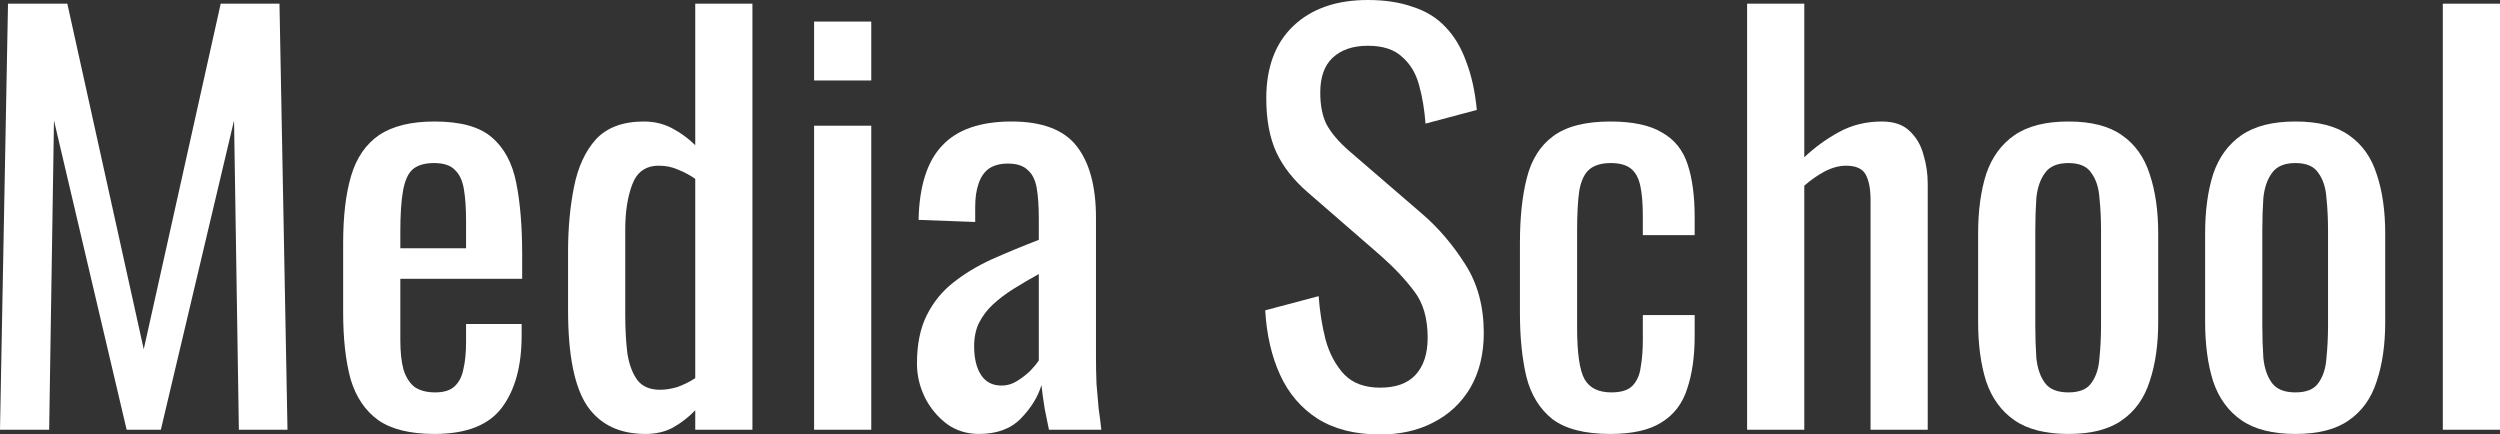
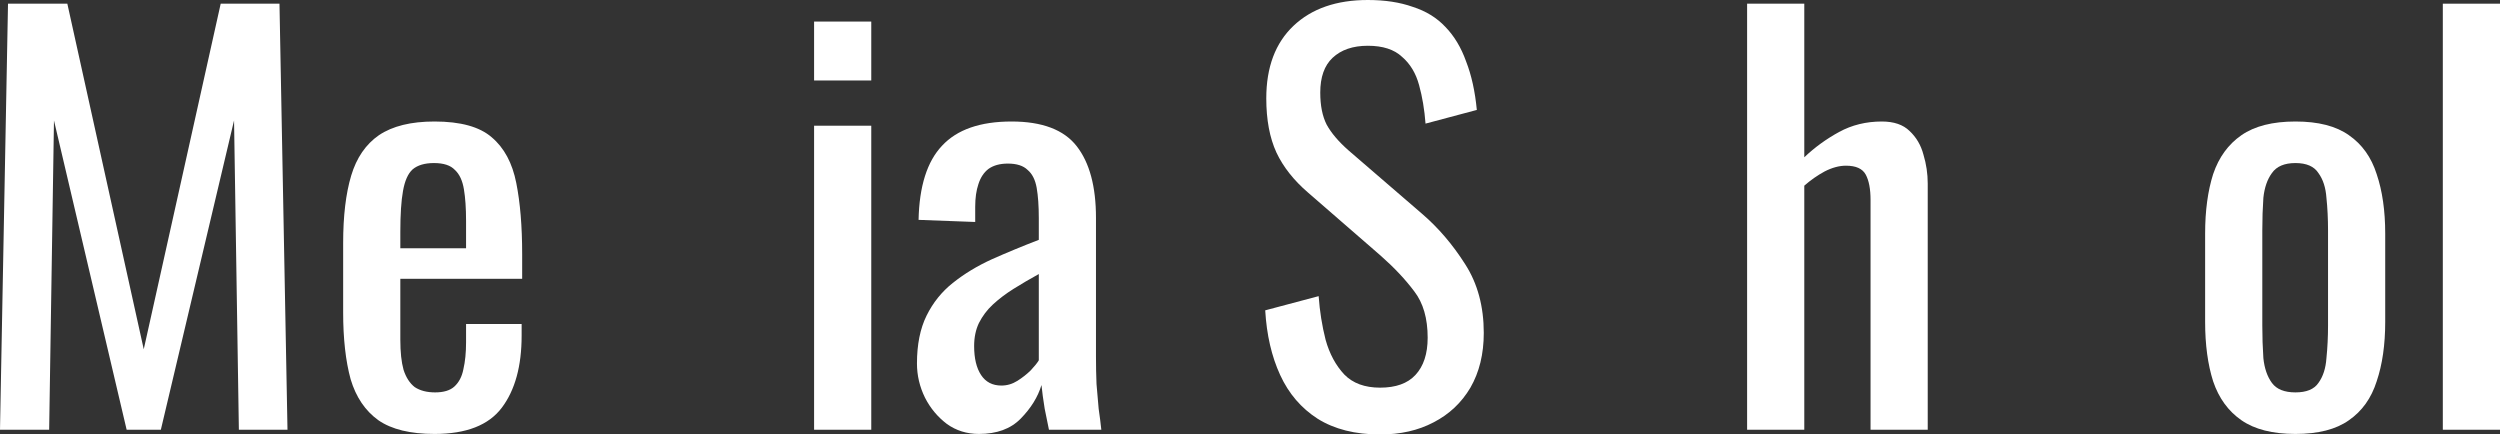
<svg xmlns="http://www.w3.org/2000/svg" width="351" height="61" viewBox="0 0 351 61" fill="none">
  <rect x="0" y="0" width="351" height="61" fill="#333333" stroke="none" />
  <path d="M0 60.335L1.125 0.517H9.453L20.182 49.036L30.986 0.517H39.239L40.364 60.335H33.537L32.861 16.912L22.583 60.335H17.781L7.578 16.912L6.902 60.335H0Z" fill="white" />
  <path d="M61.008 60.926C57.607 60.926 54.981 60.286 53.13 59.006C51.28 57.677 49.979 55.757 49.229 53.246C48.529 50.686 48.179 47.559 48.179 43.867V34.119C48.179 30.328 48.554 27.177 49.304 24.666C50.054 22.155 51.355 20.259 53.205 18.979C55.106 17.699 57.707 17.059 61.008 17.059C64.659 17.059 67.335 17.798 69.036 19.275C70.787 20.752 71.937 22.893 72.487 25.7C73.037 28.457 73.312 31.78 73.312 35.669V39.14H56.206V47.707C56.206 49.43 56.356 50.833 56.657 51.916C57.007 53 57.532 53.812 58.232 54.353C58.982 54.846 59.933 55.092 61.083 55.092C62.284 55.092 63.184 54.821 63.784 54.28C64.434 53.689 64.859 52.877 65.059 51.843C65.31 50.76 65.435 49.504 65.435 48.076V45.492H73.237V47.116C73.237 51.4 72.312 54.772 70.461 57.234C68.611 59.695 65.46 60.926 61.008 60.926ZM56.206 34.857H65.435V31.017C65.435 29.244 65.335 27.768 65.135 26.586C64.934 25.355 64.509 24.444 63.859 23.854C63.259 23.213 62.284 22.893 60.933 22.893C59.633 22.893 58.632 23.189 57.932 23.78C57.282 24.37 56.832 25.38 56.582 26.808C56.331 28.186 56.206 30.106 56.206 32.568V34.857Z" fill="white" />
-   <path d="M90.636 60.926C86.985 60.926 84.259 59.621 82.458 57.012C80.657 54.353 79.757 49.873 79.757 43.571V35.3C79.757 32.051 80.032 29.048 80.582 26.291C81.132 23.484 82.158 21.244 83.658 19.57C85.209 17.896 87.46 17.059 90.411 17.059C91.861 17.059 93.187 17.379 94.387 18.019C95.588 18.659 96.663 19.447 97.613 20.383V0.517H105.641V60.335H97.613V57.603C96.663 58.588 95.613 59.4 94.462 60.04C93.362 60.631 92.086 60.926 90.636 60.926ZM92.662 54.723C93.412 54.723 94.212 54.6 95.062 54.353C95.913 54.058 96.763 53.64 97.613 53.098V25.109C96.913 24.617 96.138 24.198 95.287 23.854C94.437 23.46 93.512 23.263 92.511 23.263C90.661 23.263 89.41 24.149 88.76 25.921C88.11 27.645 87.785 29.737 87.785 32.199V44.236C87.785 46.205 87.885 48.002 88.085 49.627C88.335 51.203 88.81 52.458 89.51 53.394C90.211 54.28 91.261 54.723 92.662 54.723Z" fill="white" />
  <path d="M114.298 60.335V17.65H122.326V60.335H114.298ZM114.298 11.299V3.028H122.326V11.299H114.298Z" fill="white" />
  <path d="M137.445 60.926C135.744 60.926 134.244 60.458 132.943 59.523C131.643 58.538 130.617 57.307 129.867 55.831C129.117 54.304 128.742 52.704 128.742 51.03C128.742 48.372 129.192 46.132 130.092 44.31C130.992 42.488 132.218 40.962 133.768 39.731C135.369 38.451 137.195 37.343 139.245 36.408C141.346 35.473 143.547 34.562 145.848 33.675V30.648C145.848 28.924 145.748 27.497 145.548 26.364C145.347 25.232 144.922 24.395 144.272 23.854C143.672 23.263 142.747 22.967 141.496 22.967C140.396 22.967 139.495 23.213 138.795 23.706C138.145 24.198 137.67 24.912 137.37 25.848C137.07 26.734 136.919 27.792 136.919 29.023V31.165L128.967 30.869C129.067 26.143 130.167 22.672 132.268 20.456C134.369 18.192 137.62 17.059 142.021 17.059C146.323 17.059 149.374 18.216 151.174 20.53C152.975 22.844 153.875 26.192 153.875 30.574V50.07C153.875 51.4 153.9 52.68 153.95 53.91C154.05 55.141 154.151 56.298 154.251 57.381C154.401 58.415 154.526 59.4 154.626 60.335H147.273C147.123 59.548 146.923 58.563 146.673 57.381C146.473 56.151 146.323 55.043 146.223 54.058C145.723 55.732 144.747 57.307 143.297 58.785C141.896 60.212 139.946 60.926 137.445 60.926ZM140.596 54.132C141.396 54.132 142.146 53.91 142.847 53.467C143.547 53.024 144.172 52.532 144.722 51.99C145.272 51.4 145.648 50.932 145.848 50.587V38.476C144.597 39.165 143.422 39.854 142.321 40.544C141.221 41.233 140.246 41.971 139.395 42.759C138.595 43.498 137.945 44.359 137.445 45.344C136.995 46.279 136.769 47.362 136.769 48.593C136.769 50.316 137.095 51.67 137.745 52.655C138.395 53.64 139.345 54.132 140.596 54.132Z" fill="white" />
  <path d="M193.767 61C190.265 61 187.339 60.261 184.988 58.785C182.688 57.307 180.937 55.264 179.737 52.655C178.536 50.046 177.836 47.018 177.636 43.571L185.139 41.578C185.289 43.694 185.614 45.738 186.114 47.707C186.664 49.676 187.539 51.301 188.74 52.581C189.94 53.812 191.616 54.427 193.767 54.427C195.967 54.427 197.618 53.837 198.718 52.655C199.869 51.424 200.444 49.676 200.444 47.412C200.444 44.704 199.819 42.538 198.568 40.913C197.318 39.239 195.742 37.565 193.842 35.891L183.638 27.029C181.637 25.306 180.162 23.435 179.211 21.416C178.261 19.349 177.786 16.813 177.786 13.81C177.786 9.428 179.061 6.031 181.612 3.619C184.163 1.206 187.639 0 192.041 0C194.442 0 196.543 0.32 198.343 0.96C200.194 1.551 201.719 2.486 202.92 3.766C204.17 5.046 205.146 6.671 205.846 8.64C206.596 10.56 207.096 12.825 207.346 15.435L200.144 17.355C199.994 15.385 199.694 13.588 199.243 11.964C198.793 10.29 197.993 8.96 196.843 7.976C195.742 6.942 194.142 6.425 192.041 6.425C189.94 6.425 188.29 6.991 187.089 8.123C185.939 9.207 185.364 10.831 185.364 12.998C185.364 14.819 185.664 16.321 186.264 17.502C186.914 18.684 187.94 19.89 189.34 21.121L199.619 29.983C201.919 31.952 203.945 34.316 205.696 37.073C207.446 39.781 208.322 43.005 208.322 46.747C208.322 49.701 207.696 52.261 206.446 54.427C205.196 56.544 203.47 58.169 201.269 59.301C199.118 60.434 196.618 61 193.767 61Z" fill="white" />
-   <path d="M226.077 60.926C222.526 60.926 219.825 60.237 217.974 58.858C216.174 57.431 214.948 55.437 214.298 52.877C213.698 50.316 213.398 47.338 213.398 43.941V34.119C213.398 30.525 213.723 27.472 214.373 24.961C215.023 22.401 216.249 20.456 218.049 19.127C219.9 17.749 222.576 17.059 226.077 17.059C229.228 17.059 231.654 17.576 233.355 18.61C235.105 19.595 236.306 21.096 236.956 23.115C237.606 25.084 237.931 27.546 237.931 30.5V33.011H230.654V30.426C230.654 28.555 230.529 27.078 230.279 25.995C230.029 24.912 229.578 24.124 228.928 23.632C228.278 23.14 227.353 22.893 226.152 22.893C224.852 22.893 223.851 23.189 223.151 23.78C222.451 24.37 221.976 25.38 221.726 26.808C221.526 28.186 221.425 30.081 221.425 32.494V45.935C221.425 49.578 221.776 52.015 222.476 53.246C223.176 54.477 224.427 55.092 226.227 55.092C227.578 55.092 228.553 54.797 229.153 54.206C229.803 53.566 230.204 52.68 230.354 51.547C230.554 50.415 230.654 49.135 230.654 47.707V44.236H237.931V47.19C237.931 50.046 237.581 52.507 236.881 54.575C236.231 56.643 235.03 58.218 233.28 59.301C231.579 60.385 229.178 60.926 226.077 60.926Z" fill="white" />
  <path d="M245.294 60.335V0.517H253.322V22.081C254.772 20.703 256.398 19.521 258.198 18.536C259.999 17.552 262 17.059 264.2 17.059C265.901 17.059 267.201 17.502 268.102 18.389C269.052 19.275 269.702 20.383 270.052 21.712C270.453 23.041 270.653 24.395 270.653 25.774V60.335H262.625V28.063C262.625 26.537 262.4 25.355 261.95 24.518C261.5 23.681 260.574 23.263 259.174 23.263C258.223 23.263 257.223 23.534 256.173 24.075C255.172 24.617 254.222 25.281 253.322 26.069V60.335H245.294Z" fill="white" />
-   <path d="M290.408 60.926C287.207 60.926 284.681 60.286 282.83 59.006C280.98 57.726 279.654 55.904 278.854 53.541C278.104 51.178 277.729 48.396 277.729 45.196V32.789C277.729 29.589 278.104 26.808 278.854 24.444C279.654 22.081 280.98 20.259 282.83 18.979C284.681 17.699 287.207 17.059 290.408 17.059C293.609 17.059 296.11 17.699 297.911 18.979C299.761 20.259 301.062 22.081 301.812 24.444C302.612 26.808 303.012 29.589 303.012 32.789V45.196C303.012 48.396 302.612 51.178 301.812 53.541C301.062 55.904 299.761 57.726 297.911 59.006C296.11 60.286 293.609 60.926 290.408 60.926ZM290.408 55.092C291.959 55.092 293.034 54.649 293.634 53.763C294.284 52.877 294.66 51.719 294.76 50.292C294.91 48.815 294.985 47.288 294.985 45.713V32.346C294.985 30.721 294.91 29.195 294.76 27.768C294.66 26.34 294.284 25.183 293.634 24.297C293.034 23.361 291.959 22.893 290.408 22.893C288.858 22.893 287.757 23.361 287.107 24.297C286.457 25.183 286.057 26.34 285.906 27.768C285.806 29.195 285.756 30.721 285.756 32.346V45.713C285.756 47.288 285.806 48.815 285.906 50.292C286.057 51.719 286.457 52.877 287.107 53.763C287.757 54.649 288.858 55.092 290.408 55.092Z" fill="white" />
  <path d="M322.28 60.926C319.078 60.926 316.553 60.286 314.702 59.006C312.851 57.726 311.526 55.904 310.726 53.541C309.975 51.178 309.6 48.396 309.6 45.196V32.789C309.6 29.589 309.975 26.808 310.726 24.444C311.526 22.081 312.851 20.259 314.702 18.979C316.553 17.699 319.078 17.059 322.28 17.059C325.481 17.059 327.982 17.699 329.782 18.979C331.633 20.259 332.933 22.081 333.684 24.444C334.484 26.808 334.884 29.589 334.884 32.789V45.196C334.884 48.396 334.484 51.178 333.684 53.541C332.933 55.904 331.633 57.726 329.782 59.006C327.982 60.286 325.481 60.926 322.28 60.926ZM322.28 55.092C323.83 55.092 324.906 54.649 325.506 53.763C326.156 52.877 326.531 51.719 326.631 50.292C326.781 48.815 326.856 47.288 326.856 45.713V32.346C326.856 30.721 326.781 29.195 326.631 27.768C326.531 26.34 326.156 25.183 325.506 24.297C324.906 23.361 323.83 22.893 322.28 22.893C320.729 22.893 319.629 23.361 318.978 24.297C318.328 25.183 317.928 26.34 317.778 27.768C317.678 29.195 317.628 30.721 317.628 32.346V45.713C317.628 47.288 317.678 48.815 317.778 50.292C317.928 51.719 318.328 52.877 318.978 53.763C319.629 54.649 320.729 55.092 322.28 55.092Z" fill="white" />
  <path d="M342.972 60.335V0.517H351V60.335H342.972Z" fill="white" />
</svg>